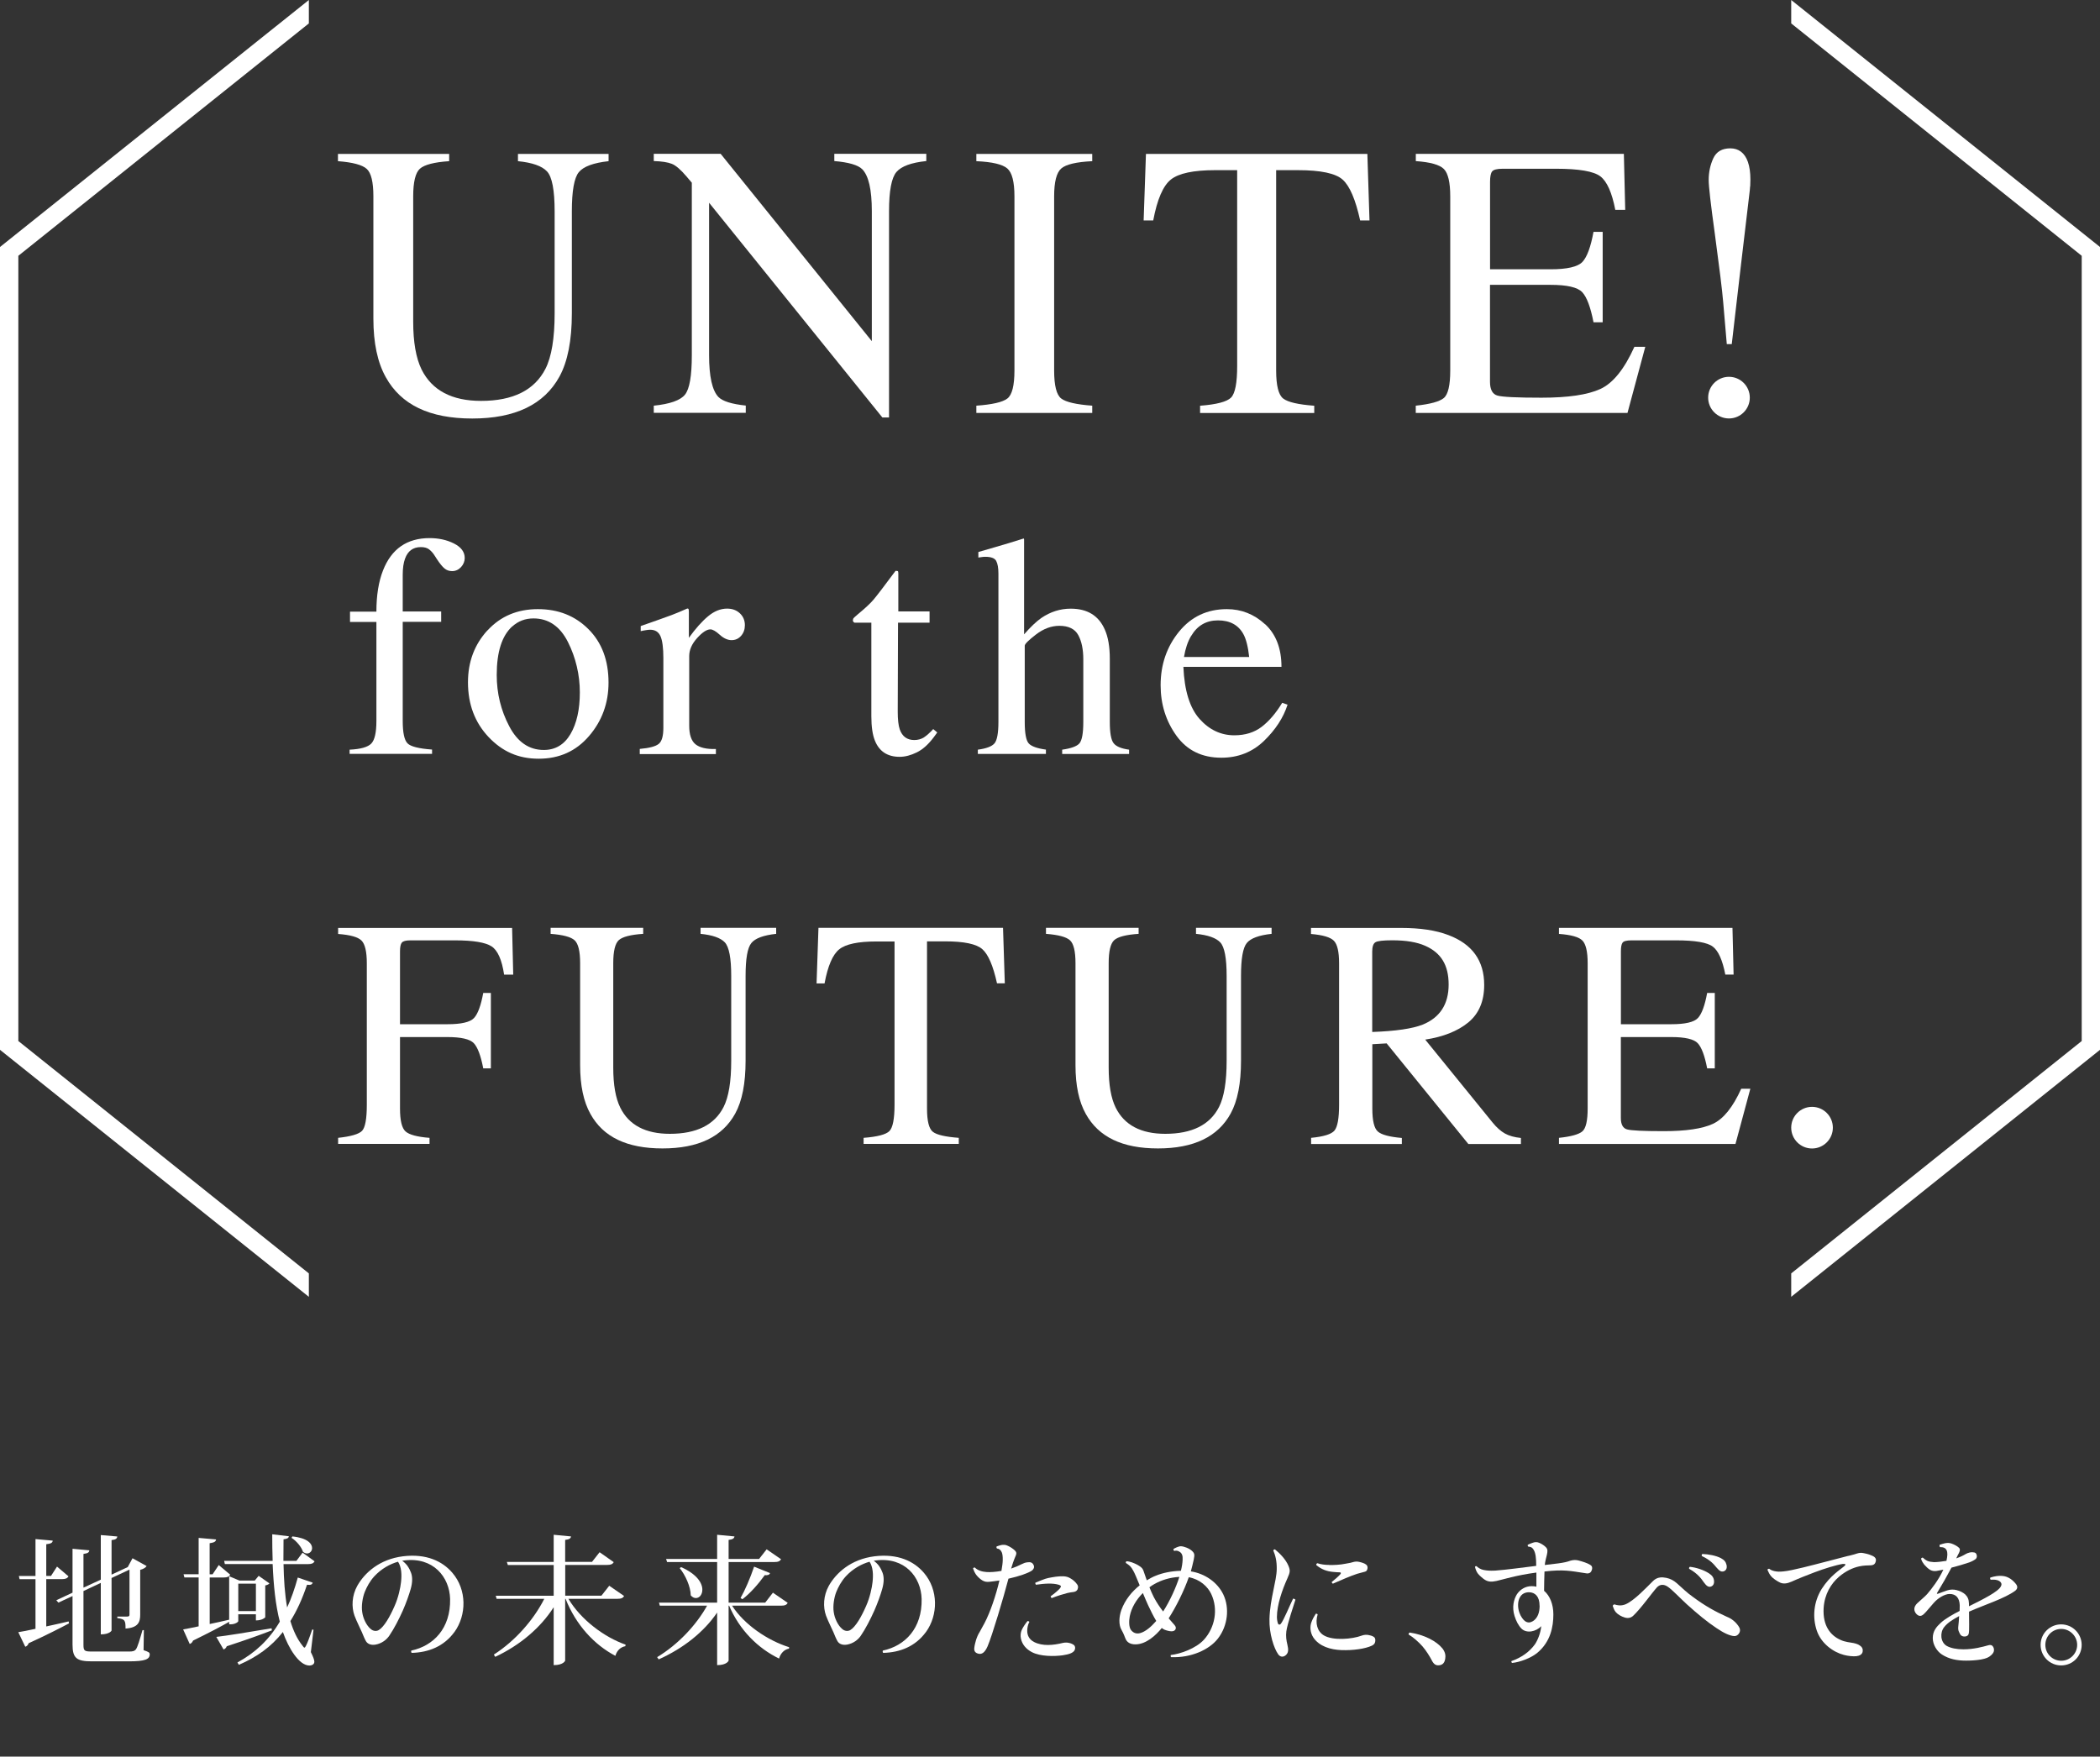
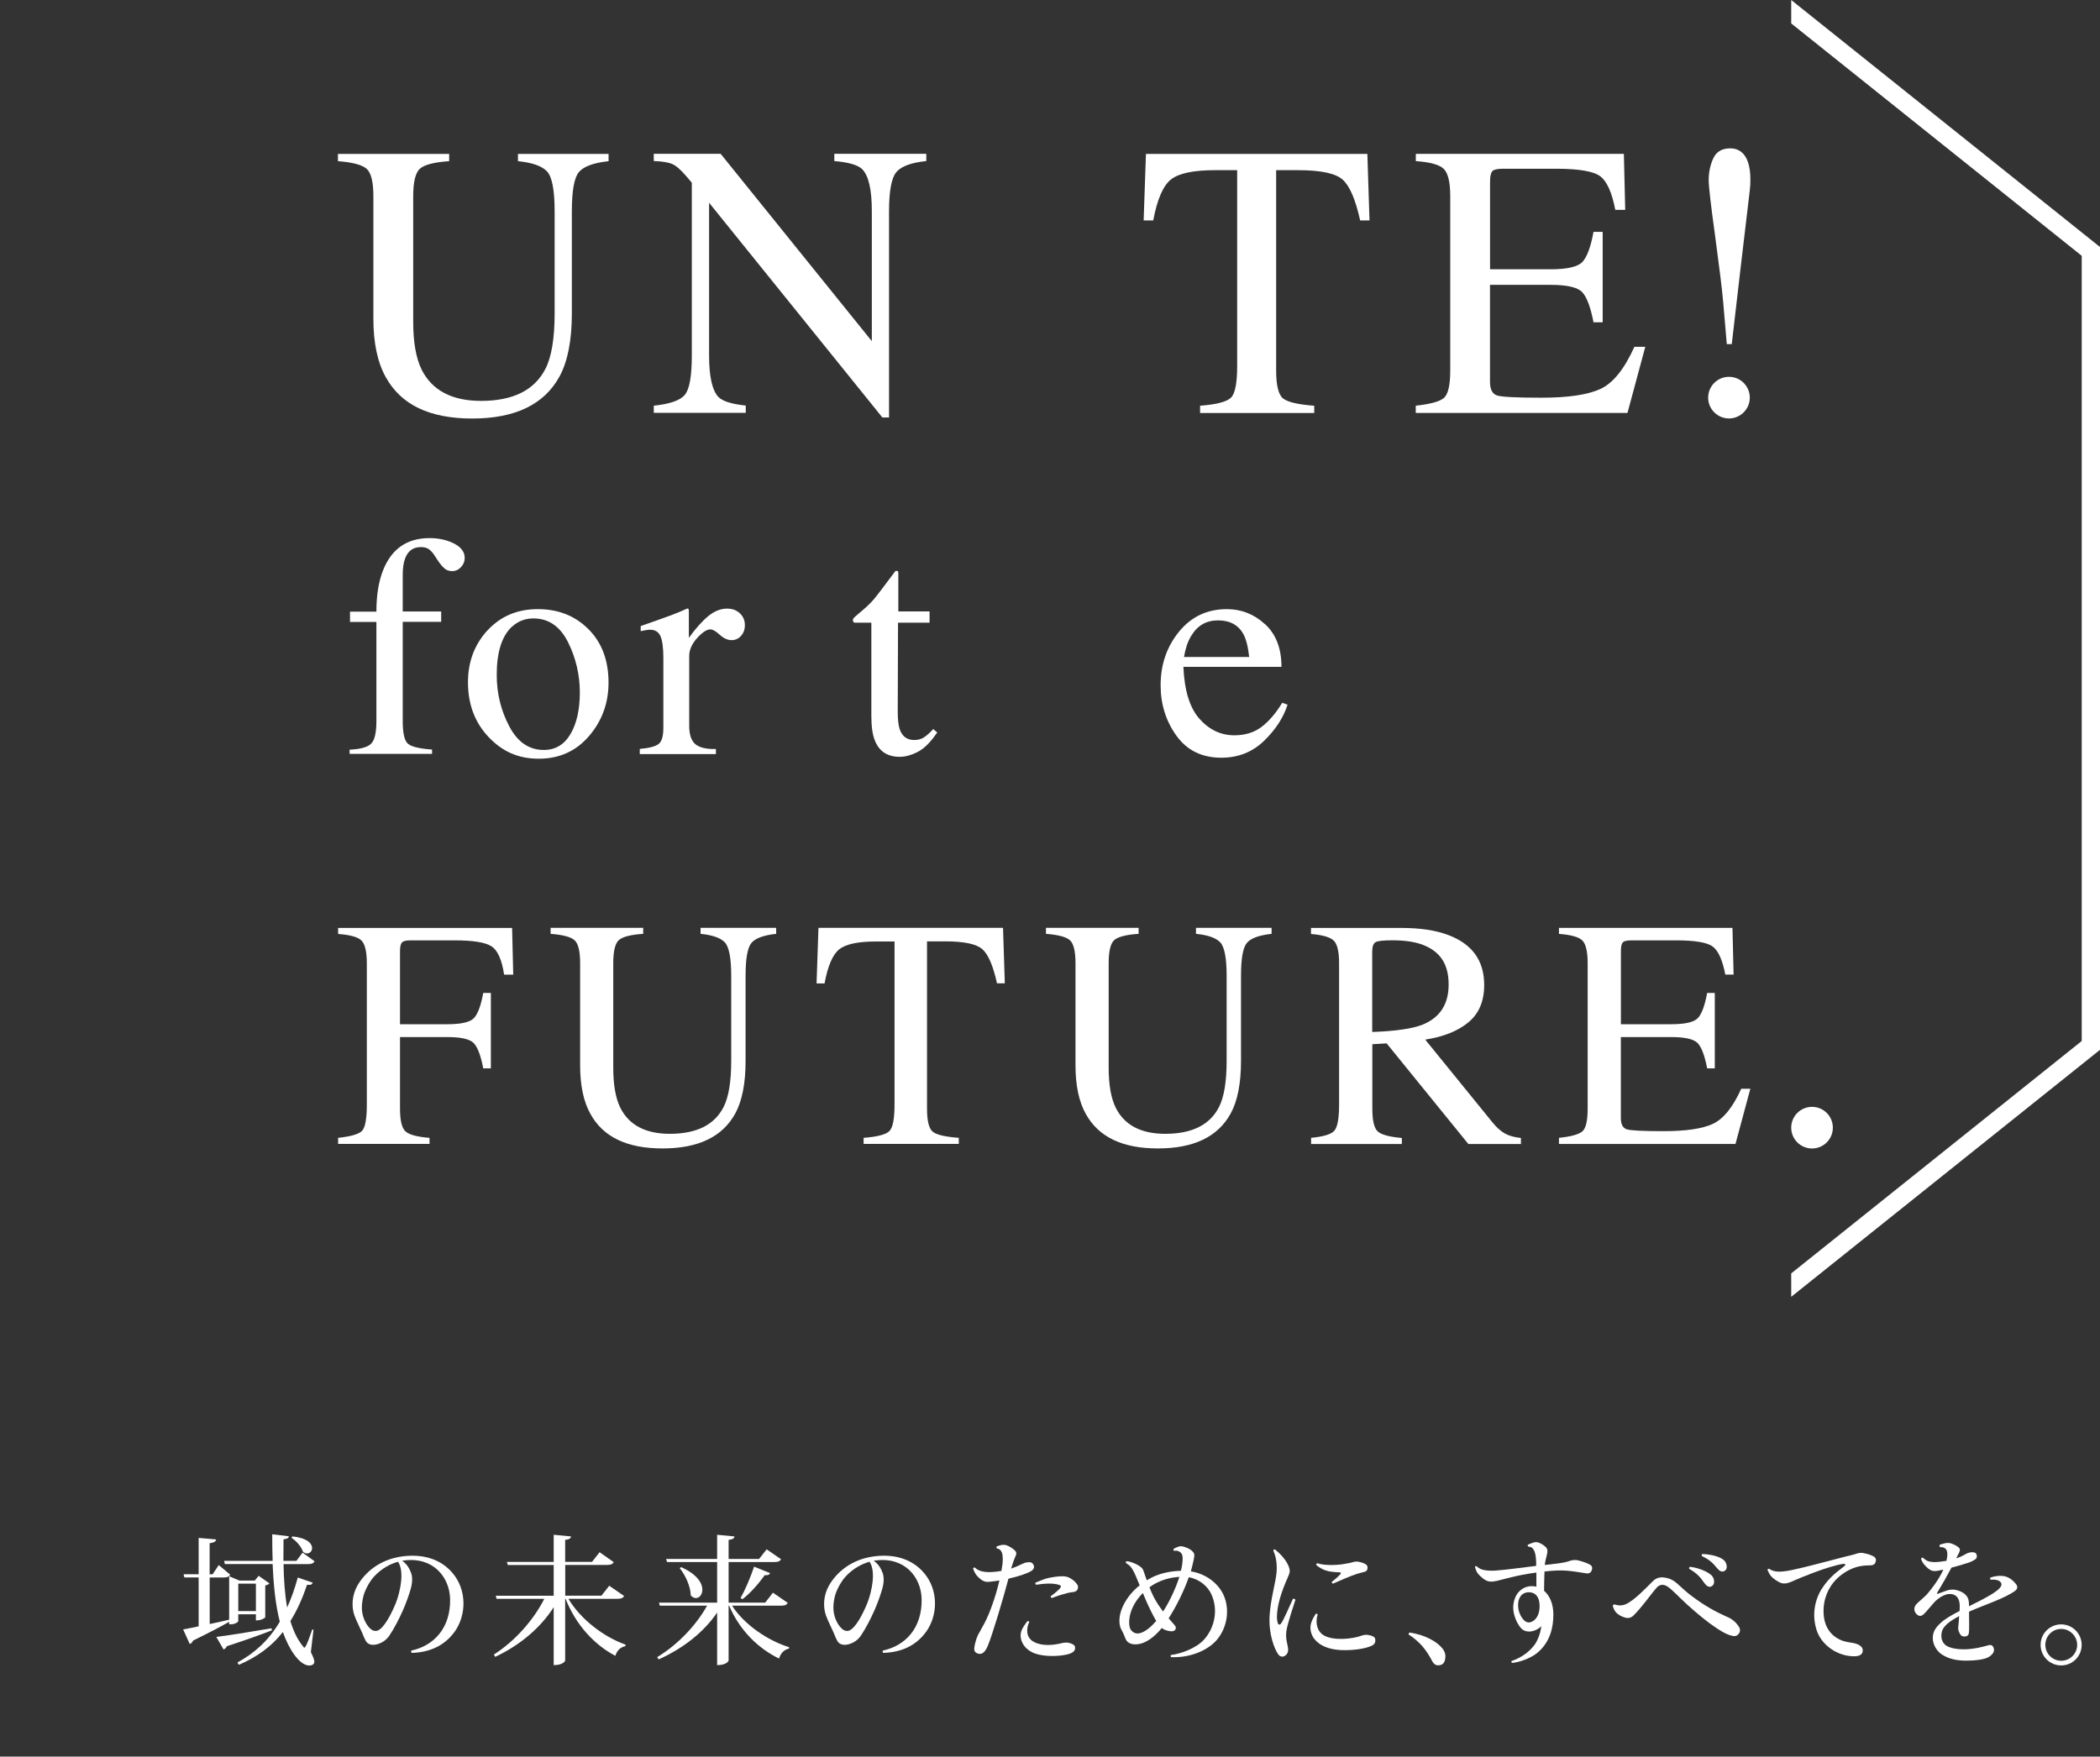
<svg xmlns="http://www.w3.org/2000/svg" id="_レイヤー_2" data-name="レイヤー_2" viewBox="0 0 355 297">
  <rect x="0" y="0" width="355" height="297" fill="#333333" stroke="none" />
  <defs>
    <style>
      .cls-1 {
        fill: none;
      }

      .cls-2 {
        fill: #fff;
      }
    </style>
  </defs>
  <g id="_レイヤー_1-2" data-name="レイヤー_1">
    <g>
      <g>
        <g>
          <path class="cls-2" d="M105.5,269.85c-.19.33-.47.47-1.16.47h-8.25c2.08,3.5,6.03,6.48,9.67,7.75l-.05.26c-.78.14-1.42.71-1.68,1.63-3.57-1.87-6.67-5.22-8.42-9.64h-.07v10.45s-.26.76-1.94.76v-9.79c-2.22,3.47-5.67,6.41-9.88,8.39l-.24-.38c3.66-2.34,6.76-5.93,8.53-9.43h-8.06l-.14-.52h9.79v-5.2h-7.75l-.17-.52h7.92v-4.59l2.93.28c-.05.33-.26.5-.99.59v3.71h4.54l1.28-1.63,2.39,1.68c-.19.33-.47.47-1.13.47h-7.07v5.2h6.12l1.32-1.68,2.51,1.73Z" />
          <path class="cls-2" d="M133.16,271.01c-.19.33-.47.47-1.16.47h-8.25c2.1,3.24,6.03,5.89,9.65,7.02l-.02.24c-.78.14-1.42.76-1.68,1.68-3.57-1.73-6.69-4.82-8.44-8.94h-.09v9.29s-.26.76-1.94.76v-8.89c-2.25,3.31-5.72,6.05-9.88,7.92l-.26-.38c3.57-2.15,6.64-5.46,8.44-8.7h-7.99l-.14-.52h9.83v-6.86h-8.46l-.17-.52h8.63v-4.09l2.93.28c-.05.33-.26.5-.99.59v3.22h5.15l1.28-1.63,2.44,1.68c-.21.33-.47.47-1.16.47h-7.71v6.86h6.19l1.3-1.68,2.51,1.73ZM115.14,264.96c2.72,1.21,3.59,2.72,3.59,3.81,0,.85-.5,1.42-1.09,1.42-.31,0-.59-.14-.87-.45-.02-1.49-.92-3.45-1.87-4.61l.24-.17ZM130.18,265.97c-.09.26-.33.4-.9.35-1.11,1.54-2.51,3.12-3.78,4.07l-.31-.21c.71-1.23,1.63-3.33,2.29-5.3l2.69,1.09Z" />
          <path class="cls-2" d="M76.81,275.94c-1.78,2.44-4.39,3.45-7.21,3.52-.1-.07-.12-.27-.07-.39,3.76-.8,6.66-3.76,6.56-8.73-.1-3.72-2.87-7.12-7.74-6.51-.12.02-.24.02-.36.05.34.24.65.55.87.84.36.53.46.77.63,1.21.24.65.27,1.57-.07,2.75-.29,1.01-.75,2.32-1.33,3.64-.68,1.52-1.5,3.09-2.27,4.22-.48.72-1.3,1.33-2.32,1.52-.7.12-1.3-.05-1.62-.55-.24-.41-.46-.96-.7-1.54s-.87-1.78-1.25-2.8c-.53-1.47-.46-3.38.48-5.07,1.21-2.12,3.67-4.46,7.72-4.97,3.96-.48,6.68.84,8.35,2.8,2.46,2.87,2.41,7.14.34,10.01ZM67.28,264.05c-1.3.36-2.8,1.16-4,2.46-.77.84-1.28,1.81-1.62,2.65-.36.92-.6,2.34-.43,3.4.14,1.04.7,2.27,1.47,2.89.43.36.96.36,1.3.17.92-.53,1.91-2.27,2.7-4.08.65-1.45.99-3.11,1.09-4.03.14-1.21.1-2.56-.51-3.47Z" />
          <path class="cls-2" d="M156.52,275.94c-1.78,2.44-4.39,3.45-7.21,3.52-.1-.07-.12-.27-.07-.39,3.76-.8,6.66-3.76,6.56-8.73-.1-3.72-2.87-7.12-7.74-6.51-.12.02-.24.02-.36.05.34.24.65.55.87.84.36.53.46.77.63,1.21.24.65.27,1.57-.07,2.75-.29,1.01-.75,2.32-1.33,3.64-.68,1.52-1.5,3.09-2.27,4.22-.48.72-1.3,1.33-2.32,1.52-.7.12-1.3-.05-1.62-.55-.24-.41-.46-.96-.7-1.54s-.87-1.78-1.25-2.8c-.53-1.47-.46-3.38.48-5.07,1.21-2.12,3.67-4.46,7.72-4.97,3.96-.48,6.68.84,8.35,2.8,2.46,2.87,2.41,7.14.34,10.01ZM146.99,264.05c-1.3.36-2.8,1.16-4,2.46-.77.84-1.28,1.81-1.62,2.65-.36.92-.6,2.34-.43,3.4.14,1.04.7,2.27,1.47,2.89.43.36.96.36,1.3.17.92-.53,1.91-2.27,2.7-4.08.65-1.45.99-3.11,1.09-4.03.14-1.21.1-2.56-.51-3.47Z" />
          <path class="cls-2" d="M170.47,266.94c-.84,3.21-2.73,9.55-3.52,11.41-.51,1.16-1.04,1.4-1.62,1.23-.48-.14-.68-.43-.63-.94.05-.46.17-.92.29-1.33.14-.46.36-.99.63-1.4.19-.39.48-.84.82-1.5.94-1.78,1.95-4.75,2.51-7.19-.53.07-1.13.17-1.69.22-.46.05-.8,0-1.21-.24-.41-.24-.92-.75-1.13-1.09-.1-.14-.29-.51-.43-.92.05-.1.14-.17.29-.17.53.53,1.28.72,1.98.77.65.05,1.57-.02,2.53-.19.14-.8.22-1.42.22-1.83.02-.58-.05-1.06-.17-1.33-.19-.41-.46-.6-.82-.63-.07-.1-.1-.22-.05-.34.24-.1.51-.17.77-.24.36-.07.75-.07,1.11.12.41.17.92.51,1.21.8.34.34.27.58.14.89-.17.41-.27.63-.46,1.18-.1.29-.19.6-.31.99.65-.22,1.33-.51,1.78-.75.36-.17.58-.27.96-.31.51-.07.84,0,1.06.46.19.41-.02.72-.29.94-.65.43-2.07.94-3.98,1.37ZM181.64,279.05c-.29.43-.89.65-2,.82-1.4.19-3.74.22-5.19-.53-1.01-.53-1.64-1.3-1.86-2.27-.12-.53-.05-1.06.12-1.45.19-.46.65-1.13.99-1.54.14,0,.27.05.31.14-.27.48-.36,1.09-.36,1.5,0,.7.27,1.45,1.18,1.91,1.4.72,3.23.55,4.87.14.36-.07.72-.07.99,0,.36.07.6.19.82.34.27.19.31.63.12.94ZM182.2,268.63c-.1.27-.29.46-.68.53-.34.05-.65.07-1.04.17-.75.19-1.64.46-2.7.87-.07-.07-.14-.14-.17-.31.58-.41,1.23-.96,1.52-1.28.34-.39.24-.53-.1-.65-1.06-.34-2.48-.22-3.91-.02-.07-.07-.12-.22-.1-.34.7-.27,1.57-.68,2.19-.8.89-.17,1.62-.31,2.53-.29.53.02.89.14,1.28.39.39.22.82.6,1.11,1.04.14.22.14.48.05.7Z" />
          <path class="cls-2" d="M205.86,277.07c-1.42,1.83-4.49,3.26-7.89,3.11-.07-.07-.1-.22-.05-.36,1.57-.17,4.25-1.09,5.62-2.61,1.83-2.03,2.44-5.11,1.21-7.72-.58-1.23-1.91-2.48-3.79-2.82-.8,2.29-2.1,4.92-3.4,6.95.39.43.72.82.99,1.13.24.29.29.53.14.77-.12.19-.34.31-.72.29-.31-.02-.75-.12-1.11-.27-.17-.07-.31-.17-.46-.29-.99,1.23-2.65,2.77-4.46,2.77-.87,0-1.37-.34-1.62-.84-.22-.46-.31-.89-.72-1.59-.53-.89-.43-2.24-.05-3.35.65-1.79,1.83-3.18,3.11-4.2-.46-1.13-.87-2.12-1.09-2.48-.36-.7-.7-.96-1.25-1.3-.02-.12.02-.24.12-.29.29,0,.63.1.92.19.39.14.94.39,1.23.6.48.31.58.48.72.84.12.31.31.89.55,1.59.53-.31,1.01-.58,1.5-.77,1.23-.51,2.73-.8,4.27-.84.17-.68.27-1.3.29-1.86.05-.68-.12-1.11-.48-1.33-.41-.29-.68-.22-.94-.17-.1-.07-.14-.19-.14-.31.22-.17.89-.48,1.25-.48.51,0,1.45.36,1.91.8.46.43.43.68.27,1.5-.12.63-.36,1.47-.48,1.95,2.34.36,4.51,1.83,5.5,3.93,1.06,2.24.77,5.26-.94,7.45ZM195.46,274.06c-.46-.75-.94-1.74-1.37-2.65-.29-.6-.58-1.35-.89-2.07-1.11,1.11-1.93,2.48-2.22,3.93-.14.77-.17,1.86.24,2.36.46.55,1.01.63,1.54.48.87-.24,1.83-1.04,2.7-2.05ZM196.62,272.47c1.18-1.83,2.19-4.1,2.75-5.86-1.66.1-3.04.55-4.22,1.21-.29.17-.58.34-.84.55.22.55.46,1.13.75,1.69.46.87,1.01,1.69,1.57,2.41Z" />
          <path class="cls-2" d="M215.54,261.97c.84.68,1.83,1.71,2.27,2.77.31.77.31,1.04-.19,2.15-.84,1.86-1.76,4.44-1.76,6.51,0,.48.12.96.19,1.13.12.22.34.19.48,0,.51-.65,1.47-3.04,2.07-4.25.12.02.29.07.39.19-.29.94-1.37,4.1-1.54,5.36-.1.82,0,1.5.19,2.29s.17,1.3-.24,1.69c-.41.39-.96.41-1.33-.12-.7-.99-1.54-3.45-1.47-5.98.1-3.43,1.21-6.39,1.23-8.42.02-1.38-.22-2.29-.58-3.14.02-.12.14-.19.29-.19ZM222.75,272.95c-.46,1.47-.07,2.89,1.04,3.55,1.59.94,4.82.63,6.37.05.46-.17.84-.17,1.13-.12.31.05.65.14.89.29.27.14.34.41.31.7-.02.24-.05.55-.58.82-1.13.53-3.14.82-5.14.75-1.86-.07-3.74-.63-4.75-2.12-.58-.89-.58-1.91-.34-2.56.19-.53.48-1.06.75-1.47.1-.02.27.02.31.12ZM224.71,264.6c.72.02,1.83-.02,2.77-.22.68-.1.99-.19,1.33-.29.29-.07.55-.1.94-.02.43.1.94.24,1.21.48.17.14.24.34.22.58-.05.31-.14.53-.43.6-.48.14-.75.19-1.33.36-.92.29-2.85,1.11-4.08,1.66-.14-.02-.19-.14-.22-.27.58-.46,1.13-.94,1.47-1.33.14-.19.1-.31-.14-.31-.29-.02-.58,0-1.09-.07-1.09-.1-1.98-.43-2.85-1.16-.02-.12.05-.27.19-.31.55.19,1.28.29,2,.29Z" />
          <path class="cls-2" d="M243.85,278.72c.48.65.55,1.16.46,1.76-.1.55-.34.96-.92,1.06-.6.1-.99-.1-1.35-.82-.31-.6-.94-1.64-1.57-2.36-.63-.72-1.59-1.57-2.34-2-.05-.1.05-.29.17-.34,2.46.36,4.54,1.45,5.55,2.7Z" />
          <path class="cls-2" d="M259.71,265.88c-3.45.46-5.64,1.18-6.73,1.42-.87.19-1.42.14-1.95-.19-.31-.19-.84-.63-1.16-1.01-.29-.36-.41-.75-.53-1.16.02-.1.12-.17.27-.14.17.19.6.53,1.25.65.53.1.99.14,1.88.1,1.78-.12,4.87-.55,6.95-.8,0-1.25-.07-2.27-.53-2.87-.19-.29-.48-.36-.82-.39-.07-.07-.12-.19-.07-.31.27-.12.58-.27.84-.34.31-.12.72-.17,1.11.02.41.17.84.46,1.09.72.36.36.31.7.19,1.28-.14.63-.29,1.04-.36,1.74,1.06-.12,1.62-.19,2.27-.27.99-.14,1.47-.24,2.07-.46.48-.14.89-.14,1.3-.05.72.19,1.52.43,2.03.75.27.17.34.31.34.58,0,.17-.1.43-.17.55-.12.19-.36.39-.82.31-2.82-.43-3.84-.68-7.07-.31-.05,1.06-.05,2.22-.07,3.26.99.84,1.57,2.29,1.57,4,0,2.1-.48,4.66-2.77,6.54-1.06.84-2.89,1.54-4.2,1.66-.12-.07-.14-.19-.12-.31,1.71-.6,3.06-1.57,3.98-2.85.48-.72.96-1.91,1.06-3.06-.87.94-2.48,1.28-3.35.41-.53-.55-.89-1.28-1.16-2.12-.48-1.54-.12-2.82.39-3.67.53-.8,1.42-1.38,2.48-1.38.29,0,.58.02.82.1v-2.41ZM260.26,271.48c0-1.57-.77-2.24-1.74-2.27-.63-.02-1.21.24-1.52.75-.46.68-.48,1.81-.14,2.73.22.63.65,1.21.97,1.42.41.27.82.27,1.28,0,.87-.53,1.16-1.57,1.16-2.6v-.02Z" />
          <path class="cls-2" d="M273.75,271.43c.41.02.77-.07,1.06-.19,1.47-.63,3.55-2.87,4.63-3.93.31-.31.72-.55,1.21-.6.27-.05.72,0,1.06.07.65.14,1.21.43,1.74.89,1.01.89,1.66,1.57,2.75,2.34,2.05,1.52,3.79,2.48,5.69,3.33.46.19.77.36,1.13.65.41.31.87.87,1.06,1.28.1.29.1.6-.1.89-.19.31-.51.48-.82.46-.72-.05-1.71-.48-2.99-1.35-1.57-1.04-3.14-2.34-5.02-4.03-1.18-1.09-2.46-2.44-3.18-2.94-.72-.51-1.37-.43-1.86.07-.87.96-2.73,3.62-4.08,4.87-.34.29-.82.41-1.37.24-.58-.17-1.16-.51-1.5-.89-.27-.31-.43-.75-.53-1.06,0-.12.14-.24.27-.27.27.1.55.14.84.17ZM285.55,265.25c-.05-.14,0-.27.12-.34,1.04.1,2.34.53,3.21,1.09.55.36.8.7.87,1.23.07.6-.19.94-.6,1.04-.31.07-.65-.07-1.13-.75-.41-.6-1.01-1.45-2.46-2.27ZM287.7,263.08c-.07-.12-.02-.24.07-.34.99.02,2.32.27,3.14.7.58.31.84.63.96,1.16.12.58-.1.96-.53,1.09-.34.07-.63-.02-1.16-.65-.46-.55-.99-1.25-2.48-1.95Z" />
          <path class="cls-2" d="M312.49,263.06c.75-.17.99-.27,1.47-.41.39-.12.7-.14,1.11-.05.55.1,1.47.36,1.83.68.22.19.27.46.19.72-.07.31-.24.6-.77.65-.58.02-1.3.02-2.05.19-1.09.24-2.27.8-3.38,1.74-1.35,1.16-2.46,2.94-2.61,5.31-.17,2.99,1.16,4.63,2.87,5.38.7.34,1.64.43,2.2.53.43.1.8.22,1.04.41.48.31.55.68.48,1.09-.1.41-.48.65-1.06.72-.53.05-1.4-.02-2.12-.22-1.76-.46-3.84-1.91-4.58-4.15-.72-2.19-.55-4.75.84-7,1.47-2.29,3.09-3.21,3.81-3.84.31-.27.29-.43-.24-.39-1.18.19-3.14.8-4.78,1.42-1.23.46-2.85,1.11-3.86,1.57-.77.34-1.37.41-1.91.19-.6-.27-1.35-.8-1.59-1.13-.27-.31-.41-.65-.6-1.06.02-.1.17-.19.31-.17.14.12.41.29.84.39.53.12.96.12,1.59.05,1.33-.1,5.28-1.16,6.68-1.52l4.27-1.11Z" />
          <path class="cls-2" d="M332.85,271.58c2.34-1.16,4.99-2.48,5.4-3.38.14-.27.14-.48-.07-.72-.27-.29-.8-.46-1.66-.39-.1-.1-.12-.24-.07-.36.82-.27,1.42-.31,1.88-.29.41.02.82.1,1.21.31.48.22.96.7,1.23,1.04.34.41.34.82-.12,1.18-1.76,1.28-4.97,2.29-7.79,3.52l.02,2.15c0,.75,0,1.23-.07,1.57-.07.31-.31.46-.65.48-.29.02-.53-.07-.7-.24-.1-.12-.19-.29-.27-.48-.17-.31-.19-.65-.14-1.04.05-.39.1-1.01.14-1.69-.96.51-1.95,1.11-2.53,1.86-.75.94-.63,2.53.39,3.16.7.41,1.74.6,2.85.6,1.76,0,3.31-.43,4.2-.68.48-.14.75,0,.92.43.14.46.05.82-.43,1.25-.39.36-.8.55-1.71.72-.84.14-1.66.19-2.51.19h-.02c-1.47,0-2.85-.24-4.08-1.04-.82-.53-1.54-1.64-1.54-2.77,0-1.21.65-1.93,1.33-2.56.77-.72,2.07-1.45,3.21-2.03.02-.39.02-.72.02-.96-.05-1.21-.6-1.91-1.71-1.91-.82,0-1.95.68-2.65,1.47-.8.89-1.18,1.42-1.69,1.91-.41.39-.82.48-1.28,0-.43-.46-.55-1.16.17-1.83.72-.68,1.18-1.01,1.66-1.54.75-.87,1.93-2.39,2.73-4.12-.36.07-.75.14-1.16.22-.41.05-.75,0-1.09-.19-.36-.22-.77-.63-.99-.89-.12-.17-.41-.53-.53-.99.05-.12.19-.19.29-.19.19.19.48.41.77.55.29.14.7.19,1.13.22.58,0,1.37-.1,2.1-.22.19-.82.22-1.42.02-1.81s-.58-.53-1.11-.51c-.07-.1-.1-.27-.07-.39.27-.1.7-.22.94-.27.43-.07.68-.07,1.06.05.51.17,1.01.46,1.28.72.19.17.22.41,0,.87-.17.29-.31.6-.46.92.77-.27,1.23-.51,1.54-.7.19-.12.48-.24.72-.29.34-.07.6-.05.82,0,.17.05.31.17.36.39.1.27.02.53-.14.7-.24.19-.63.41-1.09.58-.82.29-1.91.6-3.02.89-.72,1.37-1.59,2.89-2.39,4.2-.14.22-.07.29.22.17.41-.14.92-.36,1.47-.53.55-.17,1.04-.17,1.54-.05.6.14,1.11.41,1.47.72.43.43.63.84.65,1.59v.41Z" />
          <path class="cls-2" d="M344.96,278.09c0-1.91,1.57-3.45,3.47-3.45s3.47,1.54,3.47,3.47-1.54,3.47-3.47,3.47-3.47-1.57-3.47-3.47v-.02ZM348.46,280.79c1.47,0,2.68-1.21,2.68-2.68s-1.21-2.7-2.7-2.7-2.68,1.21-2.68,2.7,1.21,2.68,2.68,2.68h.02Z" />
-           <path class="cls-2" d="M7.82,267v7.99c1.18-.26,2.48-.54,3.78-.85l.07.33c-1.51.8-3.73,1.94-6.83,3.36-.09.31-.33.52-.57.59l-1.18-2.46c.64-.09,1.68-.31,2.91-.57v-8.39h-2.69l-.12-.54h2.81v-6.24l2.91.26c-.02.38-.33.52-1.09.61v5.36h.8l1.02-1.58,1.94,1.65c-.19.33-.5.47-1.11.47h-2.65ZM24.32,275.62l-.05,3.38c.9.31,1.04.4,1.04.71,0,.83-.78,1.18-3.5,1.18h-6.29c-2.55,0-3.26-.52-3.26-2.84v-8.2l-2.39,1.11-.35-.4,2.74-1.28v-7.42l2.84.26c-.05.35-.21.5-.99.61v5.7l2.93-1.35v-7.54l2.79.24c-.05.35-.26.54-.97.61v5.84l2.74-1.28.8-1.49,2.39,1.32c-.17.26-.57.52-1.09.64v7.61c0,1.23-.35,2.17-2.48,2.32,0-1.32-.05-1.61-1.39-1.77v-.26h1.63c.33,0,.43-.09.43-.33v-7.61l-3.03,1.42v8.89s-.31.64-1.82.64v-8.7l-2.93,1.37v9.12c0,.97.17,1.11,1.35,1.11h6.43c.47,0,.85-.05,1.09-.38.26-.33.64-1.61,1.11-3.24h.24Z" />
          <path class="cls-2" d="M38.74,274.61v-.4c-1.37.78-3.38,1.84-6.1,3.17-.12.28-.31.5-.57.57l-1.11-2.46c.57-.09,1.49-.28,2.62-.52v-8.27h-2.41l-.14-.54h2.55v-6.14l2.95.26c-.05.38-.33.52-1.09.64v5.25h.5l1.04-1.56,1.94,1.63c-.19.33-.47.47-1.11.47h-2.36v7.87c1.04-.21,2.15-.47,3.29-.73v-7.35l1.73.73h2.6l.66-.8,1.82,1.28c-.09.14-.38.28-.71.35v5.39s-.45.52-1.58.52v-1.04h-2.98v1.16c0,.14-.52.54-1.3.54h-.24ZM36.55,276.76c1.68-.19,5.46-.8,9.36-1.46l.05.35c-1.7.66-4.16,1.56-7.63,2.69-.09.28-.31.47-.54.54l-1.23-2.13ZM53,275.55l-.45,3.78c.38.78.59,1.3.59,1.63,0,.52-.57.64-.83.64-1.77,0-3.57-3-4.49-5.67-1.96,2.51-4.4,4.23-7.44,5.55l-.24-.4c2.98-1.63,5.32-3.78,7.16-6.9-.73-2.84-1.06-6.15-1.21-9.74h-8.08l-.12-.54h8.2c-.05-1.44-.07-2.95-.07-4.49l2.81.33c-.05.31-.24.43-.9.52-.02,1.21-.02,2.43-.02,3.64h2.2l1.04-1.39,2.03,1.47c-.19.33-.47.47-1.11.47h-4.14c.05,2.58.21,5.08.61,7.33.69-1.49,1.28-3.17,1.8-5.06l2.53.87c-.12.31-.33.43-.97.35-.8,2.41-1.73,4.42-2.81,6.14.5,1.65,1.16,3.07,2.06,4.18.14.21.24.31.33.31.26,0,1.06-2.36,1.3-3.07l.21.05ZM43.26,267.76h-2.98v4.63h2.98v-4.63ZM49.43,259.77c2.53.26,3.33,1.23,3.33,1.96,0,.52-.38.92-.85.92-.24,0-.45-.09-.69-.28-.26-.83-1.11-1.84-1.94-2.36l.14-.24Z" />
        </g>
        <g>
          <polygon class="cls-2" points="302.8 0 302.8 3.96 351.91 43.25 351.91 176.01 302.8 215.3 302.8 219.26 355 177.5 355 41.76 302.8 0" />
          <path class="cls-2" d="M59.12,126.75c1.84-.09,3.06-.43,3.64-1.03.58-.6.87-1.87.87-3.8v-16.76h-4.46v-1.75h4.46c0-2.75.37-5.07,1.12-6.97,1.43-3.64,4.05-5.46,7.87-5.46,1.53,0,2.91.3,4.12.91,1.21.61,1.82,1.43,1.82,2.45,0,.57-.21,1.09-.62,1.54-.42.45-.92.68-1.51.68-.5,0-.94-.15-1.3-.46-.36-.3-.8-.84-1.3-1.61l-.44-.68c-.24-.37-.53-.67-.86-.93-.33-.25-.79-.38-1.38-.38-1.32,0-2.21.65-2.68,1.96-.26.7-.39,1.61-.39,2.74v6.19h6.5v1.75h-6.5v16.76c0,1.97.27,3.22.8,3.77.53.55,1.92.9,4.16,1.06v.73h-13.94v-.73Z" />
          <path class="cls-2" d="M82.42,106.58c2.2-2.39,5.03-3.59,8.5-3.59s6.3,1.13,8.56,3.39c2.26,2.26,3.39,5.27,3.39,9.03,0,3.46-1.1,6.48-3.29,9.03-2.19,2.56-5.03,3.84-8.51,3.84s-6.17-1.23-8.49-3.68c-2.31-2.45-3.47-5.53-3.47-9.24,0-3.46,1.1-6.39,3.3-8.79ZM86.59,105.91c-1.74,1.58-2.62,4.32-2.62,8.2,0,3.1.7,5.99,2.11,8.67,1.4,2.68,3.35,4.02,5.85,4.02,1.95,0,3.46-.9,4.51-2.69s1.58-4.14,1.58-7.05-.67-5.85-2.01-8.51c-1.34-2.66-3.29-3.99-5.83-3.99-1.38,0-2.57.45-3.58,1.36Z" />
          <path class="cls-2" d="M108.17,126.62c1.6-.14,2.66-.42,3.19-.85s.78-1.34.78-2.73v-11.77c0-1.72-.16-2.95-.48-3.69-.32-.74-.91-1.11-1.76-1.11-.17,0-.4.02-.69.07-.29.04-.59.1-.9.17v-.86c.99-.35,2-.71,3.04-1.07,1.04-.37,1.76-.63,2.16-.78.87-.33,1.76-.7,2.68-1.12.12,0,.19.04.22.13.03.09.04.27.04.55v4.28c1.12-1.55,2.19-2.76,3.23-3.63,1.04-.87,2.12-1.31,3.23-1.31.89,0,1.61.27,2.17.8.56.53.84,1.2.84,2,0,.71-.21,1.31-.64,1.8-.43.49-.96.73-1.61.73s-1.33-.3-2-.91c-.67-.61-1.2-.91-1.58-.91-.61,0-1.36.49-2.25,1.48-.89.98-1.33,2-1.33,3.04v11.77c0,1.5.35,2.54,1.04,3.12.7.58,1.85.86,3.47.82v.86h-12.87v-.86Z" />
          <g>
            <path class="cls-2" d="M157.14,103.4v1.88h-5.33l-.05,15.04c0,1.32.11,2.32.34,3,.42,1.2,1.24,1.8,2.45,1.8.63,0,1.17-.15,1.63-.44.46-.3.99-.77,1.58-1.41l.68.57-.57.78c-.91,1.22-1.86,2.08-2.87,2.58-1.01.5-1.98.76-2.92.76-2.05,0-3.45-.91-4.18-2.74-.4-.99-.6-2.37-.6-4.12v-15.82h-2.85c-.09-.05-.15-.1-.2-.16-.04-.05-.07-.12-.07-.21,0-.17.04-.31.12-.4.08-.1.33-.32.74-.67,1.2-.99,2.07-1.8,2.6-2.42.53-.62,1.78-2.25,3.75-4.9.23,0,.36.02.4.05.04.04.07.17.07.39v6.42h5.27Z" />
-             <path class="cls-2" d="M165.3,126.75c1.43-.19,2.36-.54,2.81-1.06.44-.51.67-1.73.67-3.64v-25.07c0-.97-.13-1.69-.38-2.15-.25-.46-.87-.69-1.84-.69-.19,0-.38.01-.56.04s-.39.06-.61.09v-.94c.77-.23,1.71-.5,2.83-.82,1.12-.32,1.9-.55,2.34-.69l2.51-.78.05.18v16.03c1.1-1.25,2.07-2.18,2.92-2.77,1.53-1.04,3.19-1.57,4.96-1.57,2.82,0,4.74,1.18,5.77,3.55.56,1.25.84,2.9.84,4.94v10.65c0,1.84.21,3.05.64,3.6.43.56,1.3.92,2.62,1.1v.73h-11.31v-.73c1.51-.21,2.49-.57,2.92-1.07.43-.51.65-1.71.65-3.63v-10.57c0-1.69-.28-3.05-.85-4.1-.57-1.04-1.63-1.57-3.2-1.57-1.36,0-2.67.49-3.94,1.46-1.27.98-1.91,1.61-1.91,1.91v12.87c0,1.95.23,3.17.68,3.65.45.49,1.42.84,2.9,1.04v.73h-11.51v-.73Z" />
            <path class="cls-2" d="M213.86,105.53c1.84,1.7,2.77,4.1,2.77,7.22h-16.58c.17,4.03,1.09,6.97,2.74,8.81,1.65,1.84,3.61,2.76,5.87,2.76,1.83,0,3.37-.48,4.62-1.43,1.25-.96,2.41-2.31,3.47-4.06l.91.31c-.71,2.21-2.05,4.26-4.01,6.15-1.96,1.88-4.36,2.82-7.19,2.82-3.27,0-5.8-1.24-7.58-3.71-1.78-2.47-2.68-5.32-2.68-8.54,0-3.5,1.04-6.52,3.11-9.06,2.07-2.54,4.77-3.81,8.09-3.81,2.45,0,4.6.85,6.45,2.55ZM201.35,107.53c-.56.94-.96,2.12-1.2,3.55h11.02c-.19-1.74-.52-3.04-.99-3.89-.85-1.53-2.28-2.3-4.28-2.3s-3.5.88-4.54,2.64Z" />
          </g>
          <g>
            <path class="cls-2" d="M110.52,68.59c2.74-.28,4.49-.9,5.27-1.86.78-.96,1.16-3.18,1.16-6.67v-29.17l-.91-1.07c-.97-1.14-1.79-1.85-2.47-2.12-.68-.27-1.7-.43-3.05-.47v-1.23h11.3l25.56,31.68v-22c0-3.62-.54-5.97-1.62-7.07-.71-.71-2.28-1.17-4.72-1.38v-1.23h15.55v1.23c-2.52.26-4.2.87-5.04,1.84-.84.97-1.26,3.19-1.26,6.66v34.85h-1.13l-29.29-36.3v25.77c0,3.62.53,5.97,1.58,7.07.69.71,2.23,1.2,4.62,1.45v1.23h-15.55v-1.23Z" />
-             <path class="cls-2" d="M165.05,68.59c2.69-.19,4.44-.59,5.24-1.21.8-.61,1.2-2.19,1.2-4.74v-29.45c0-2.44-.4-4-1.2-4.7-.8-.7-2.54-1.12-5.24-1.24v-1.23h19.59v1.23c-2.69.13-4.44.54-5.24,1.24-.8.7-1.2,2.27-1.2,4.7v29.45c0,2.55.4,4.13,1.2,4.74.8.61,2.54,1.01,5.24,1.21v1.23h-19.59v-1.23Z" />
            <path class="cls-2" d="M193.72,26.02h37.43l.36,11.25h-1.58c-.78-3.53-1.76-5.83-2.96-6.9-1.2-1.07-3.71-1.6-7.55-1.6h-3.69v33.88c0,2.55.4,4.13,1.2,4.74.8.61,2.54,1.01,5.24,1.21v1.23h-19.3v-1.23c2.8-.21,4.55-.68,5.24-1.38.69-.71,1.03-2.49,1.03-5.34V28.77h-3.72c-3.66,0-6.16.53-7.48,1.58-1.33,1.06-2.32,3.36-2.99,6.92h-1.62l.39-11.25Z" />
            <path class="cls-2" d="M239.34,68.59c2.44-.26,4.01-.69,4.74-1.3.72-.61,1.08-2.16,1.08-4.65v-29.45c0-2.35-.36-3.88-1.07-4.61-.71-.72-2.29-1.17-4.75-1.34v-1.23h35.17l.23,9.47h-1.68c-.56-2.92-1.4-4.8-2.52-5.66-1.12-.86-3.62-1.29-7.5-1.29h-9.01c-.97,0-1.57.16-1.8.47-.23.31-.34.9-.34,1.76v14.77h10.22c2.82,0,4.62-.42,5.4-1.25.78-.84,1.4-2.53,1.87-5.08h1.55v15.29h-1.55c-.5-2.56-1.13-4.26-1.91-5.09-.78-.83-2.56-1.24-5.37-1.24h-10.22v16.39c0,1.31.42,2.09,1.25,2.33.83.24,3.32.36,7.46.36,4.49,0,7.8-.49,9.94-1.47,2.14-.98,4.06-3.36,5.76-7.13h1.84l-3.01,11.18h-35.79v-1.23Z" />
            <path class="cls-2" d="M295.85,31.5c-.02.38-.06.82-.13,1.34l-1.45,12.25-1.52,13.09h-.84l-.61-7.11c-.17-2.03-.65-5.89-1.42-11.6-.69-4.98-1.03-7.98-1.03-9.02,0-1.34.26-2.56.78-3.69.52-1.12,1.48-1.68,2.88-1.68s2.44.77,2.97,2.3c.28.8.42,1.79.42,2.97,0,.39-.01.77-.03,1.15Z" />
            <path class="cls-2" d="M75.93,26.02v1.23c-2.54.17-4.19.6-4.95,1.28-.75.68-1.13,2.24-1.13,4.67v21.17c0,3.47.47,6.17,1.42,8.11,1.77,3.53,5.12,5.3,10.05,5.3,5.41,0,9.04-1.81,10.89-5.43,1.03-2.03,1.55-5.15,1.55-9.37v-17.23c0-3.6-.43-5.86-1.29-6.77-.86-.92-2.5-1.49-4.91-1.73v-1.23h15.32v1.23c-2.56.28-4.24.9-5.03,1.86-.79.96-1.18,3.17-1.18,6.64v17.23c0,4.57-.7,8.14-2.1,10.7-2.59,4.72-7.5,7.08-14.74,7.08s-12.03-2.33-14.61-6.98c-1.4-2.5-2.1-5.8-2.1-9.89v-20.69c0-2.41-.37-3.96-1.12-4.64-.74-.68-2.37-1.12-4.87-1.31v-1.23h18.78Z" />
            <circle class="cls-2" cx="292.28" cy="67.23" r="3.52" />
          </g>
          <g>
            <path class="cls-2" d="M57.15,192.38c2.17-.23,3.53-.63,4.06-1.19s.8-2.03.8-4.41v-23.91c0-1.96-.3-3.24-.89-3.84-.59-.6-1.91-.97-3.96-1.12v-1.02h29.41l.19,7.9h-1.54c-.38-2.52-1.09-4.12-2.13-4.79-1.04-.67-3.1-1.01-6.17-1.01h-7.57c-.74,0-1.21.13-1.42.38-.21.25-.31.75-.31,1.48v12.32h8.01c2.35,0,3.85-.35,4.5-1.05.65-.7,1.17-2.11,1.56-4.24h1.29v12.75h-1.29c-.41-2.14-.94-3.55-1.59-4.25-.65-.69-2.14-1.04-4.47-1.04h-8.01v12.08c0,2.02.31,3.31.93,3.87.62.56,1.97.93,4.06,1.09v1.02h-15.45v-1.02Z" />
            <path class="cls-2" d="M108.73,156.87v1.02c-2.12.14-3.5.5-4.12,1.06-.63.57-.94,1.87-.94,3.9v17.66c0,2.89.39,5.15,1.19,6.77,1.47,2.95,4.27,4.42,8.38,4.42,4.51,0,7.54-1.51,9.08-4.53.86-1.69,1.29-4.3,1.29-7.82v-14.37c0-3-.36-4.88-1.08-5.65-.72-.76-2.08-1.24-4.1-1.44v-1.02h12.78v1.02c-2.14.23-3.54.75-4.19,1.55-.66.8-.98,2.65-.98,5.54v14.37c0,3.81-.58,6.79-1.75,8.92-2.16,3.94-6.25,5.9-12.29,5.9s-10.03-1.94-12.18-5.82c-1.17-2.08-1.75-4.83-1.75-8.25v-17.25c0-2.01-.31-3.3-.93-3.87-.62-.57-1.97-.93-4.06-1.09v-1.02h15.66Z" />
            <path class="cls-2" d="M138.34,156.87h31.22l.3,9.38h-1.32c-.65-2.95-1.47-4.87-2.47-5.76-1-.89-3.1-1.33-6.29-1.33h-3.07v28.25c0,2.13.33,3.45,1,3.96.66.51,2.12.84,4.37,1.01v1.02h-16.09v-1.02c2.34-.18,3.79-.56,4.37-1.15.57-.59.86-2.07.86-4.45v-27.6h-3.1c-3.06,0-5.14.44-6.24,1.32-1.11.88-1.94,2.8-2.49,5.77h-1.35l.32-9.38Z" />
            <path class="cls-2" d="M192.48,156.87v1.02c-2.12.14-3.5.5-4.12,1.06-.63.57-.94,1.87-.94,3.9v17.66c0,2.89.39,5.15,1.19,6.77,1.47,2.95,4.27,4.42,8.38,4.42,4.51,0,7.54-1.51,9.08-4.53.86-1.69,1.29-4.3,1.29-7.82v-14.37c0-3-.36-4.88-1.08-5.65-.72-.76-2.08-1.24-4.1-1.44v-1.02h12.78v1.02c-2.14.23-3.54.75-4.19,1.55-.66.8-.98,2.65-.98,5.54v14.37c0,3.81-.58,6.79-1.75,8.92-2.16,3.94-6.25,5.9-12.29,5.9s-10.03-1.94-12.19-5.82c-1.17-2.08-1.75-4.83-1.75-8.25v-17.25c0-2.01-.31-3.3-.93-3.87-.62-.57-1.97-.93-4.06-1.09v-1.02h15.66Z" />
            <path class="cls-2" d="M221.63,192.38c2.12-.2,3.44-.61,3.96-1.23.52-.63.78-2.08.78-4.37v-23.91c0-1.94-.29-3.21-.88-3.81-.58-.6-1.87-.98-3.87-1.15v-1.02h15.29c3.18,0,5.83.4,7.95,1.21,4.03,1.53,6.04,4.33,6.04,8.43,0,2.75-.89,4.85-2.68,6.33-1.79,1.47-4.22,2.44-7.29,2.91l11.38,14.01c.7.86,1.4,1.48,2.1,1.87.7.39,1.6.64,2.7.75v1.02h-8.89l-13.81-17.01-2.42.14v10.88c0,2.04.31,3.34.93,3.88.62.55,1.97.91,4.06,1.09v1.02h-15.34v-1.02ZM240.5,173.24c2.93-1.2,4.39-3.46,4.39-6.78s-1.31-5.37-3.94-6.54c-1.4-.63-3.26-.94-5.58-.94-1.56,0-2.52.11-2.87.34-.35.22-.53.75-.53,1.57v13.59c3.97-.14,6.81-.56,8.52-1.24Z" />
            <path class="cls-2" d="M263.54,192.38c2.03-.21,3.35-.58,3.95-1.09.6-.51.9-1.8.9-3.87v-24.56c0-1.96-.3-3.24-.89-3.84-.59-.6-1.91-.97-3.96-1.12v-1.02h29.33l.19,7.9h-1.4c-.47-2.43-1.17-4.01-2.1-4.72-.93-.72-3.02-1.07-6.25-1.07h-7.52c-.81,0-1.31.13-1.5.39s-.28.75-.28,1.47v12.32h8.52c2.35,0,3.85-.35,4.5-1.05.65-.7,1.17-2.11,1.56-4.24h1.29v12.75h-1.29c-.41-2.14-.94-3.55-1.59-4.25-.65-.69-2.14-1.04-4.48-1.04h-8.52v13.67c0,1.1.35,1.74,1.04,1.94.69.2,2.77.3,6.22.3,3.74,0,6.51-.41,8.29-1.23,1.78-.82,3.38-2.8,4.8-5.94h1.54l-2.51,9.33h-29.84v-1.02Z" />
            <circle class="cls-2" cx="306.32" cy="190.66" r="3.52" />
          </g>
-           <polygon class="cls-2" points="52.21 215.3 3.1 176.01 3.1 43.25 52.21 3.96 52.21 0 0 41.76 0 177.5 52.21 219.26 52.21 215.3" />
        </g>
      </g>
      <rect class="cls-1" y="0" width="355" height="297" />
    </g>
  </g>
</svg>